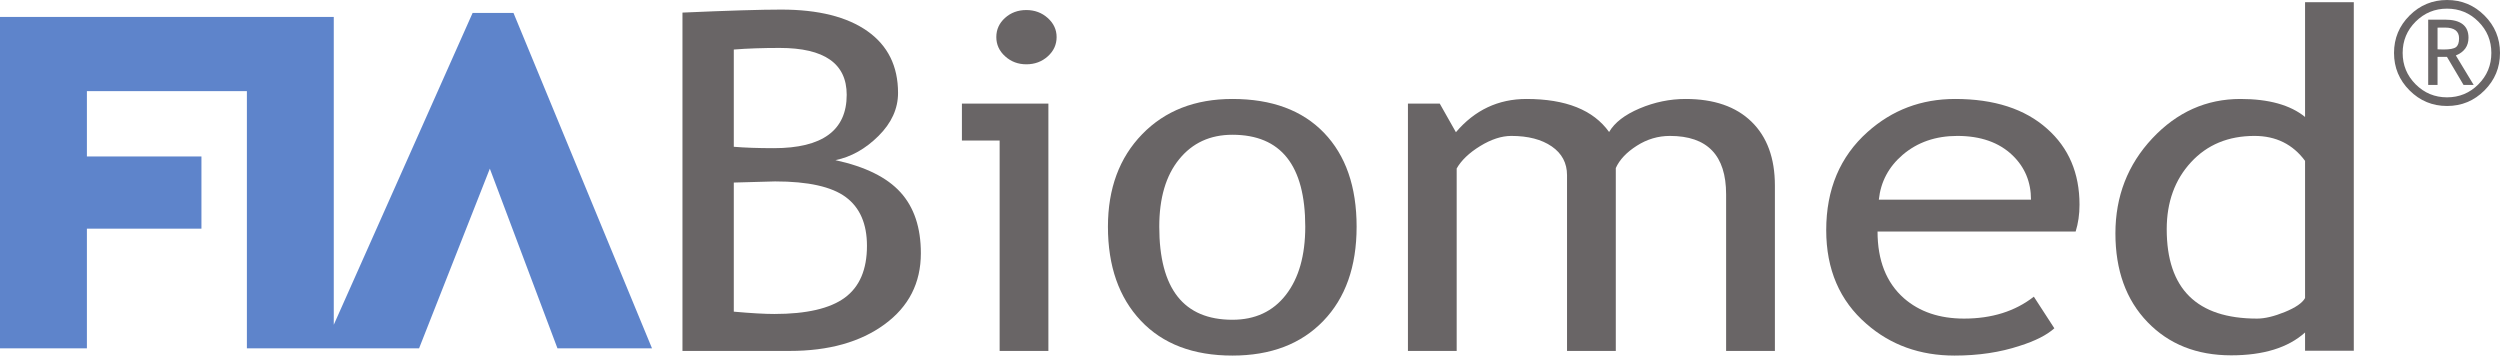
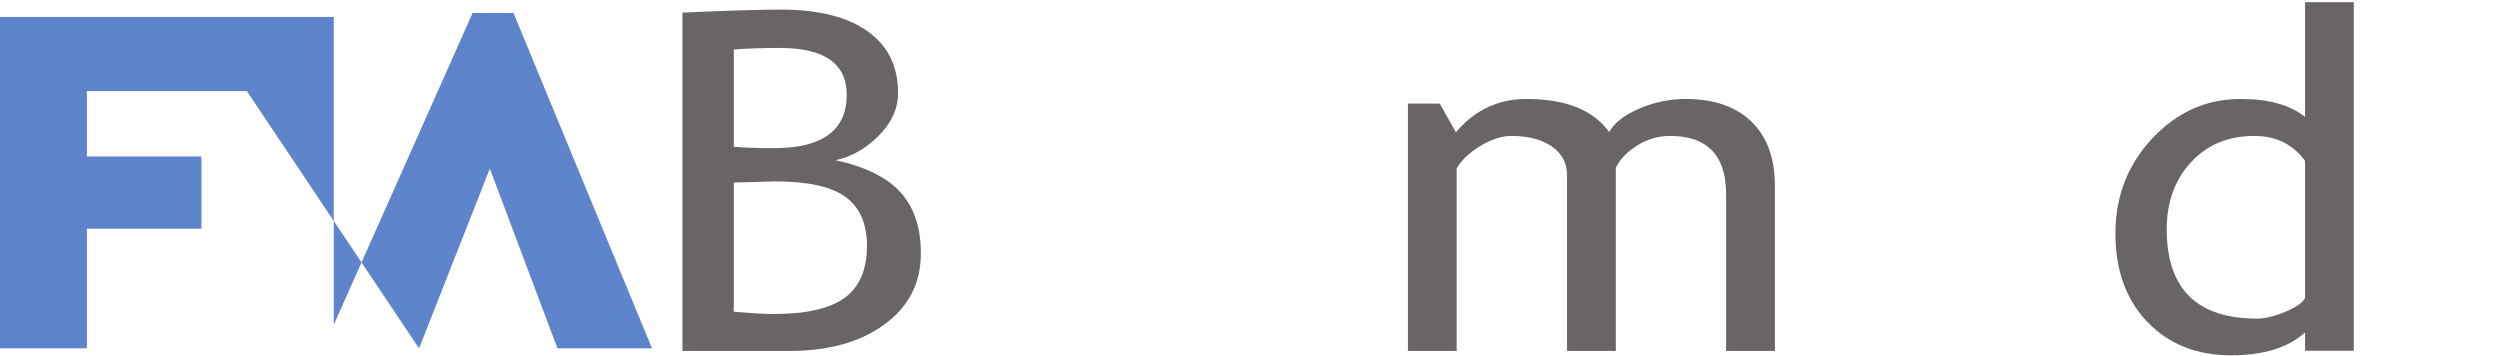
<svg xmlns="http://www.w3.org/2000/svg" width="4307.15pt" height="612.6pt" viewBox="0 0 4307.15 612.6" version="1.1">
  <defs>
    <clipPath id="clip1">
-       <path d="M 1908 170 L 2338 170 L 2338 612.602 L 1908 612.602 Z M 1908 170 " />
-     </clipPath>
+       </clipPath>
    <clipPath id="clip2">
-       <path d="M 3146 170 L 3583 170 L 3583 612.602 L 3146 612.602 Z M 3146 170 " />
-     </clipPath>
+       </clipPath>
    <clipPath id="clip3">
      <path d="M 3644 3 L 4056 3 L 4056 612.602 L 3644 612.602 Z M 3644 3 " />
    </clipPath>
    <clipPath id="clip4">
      <path d="M 4124 0 L 4307.148 0 L 4307.148 183 L 4124 183 Z M 4124 0 " />
    </clipPath>
  </defs>
  <g id="surface1">
-     <path style=" stroke:none;fill-rule:nonzero;fill:rgb(36.948%,51.567%,79.675%);fill-opacity:1;" d="M 884.668 22.309 L 814.23 22.309 L 575.043 559.531 L 575.043 29.23 L 0 29.23 L 0 600.18 L 149.723 600.18 L 149.723 394.012 L 347.055 394.012 L 347.055 269.59 L 149.723 269.59 L 149.723 157.047 L 425.355 157.047 L 425.355 600.18 L 721.977 600.18 L 843.922 290.555 L 960.449 600.18 L 1123.34 600.18 L 884.668 22.309 " />
+     <path style=" stroke:none;fill-rule:nonzero;fill:rgb(36.948%,51.567%,79.675%);fill-opacity:1;" d="M 884.668 22.309 L 814.23 22.309 L 575.043 559.531 L 575.043 29.23 L 0 29.23 L 0 600.18 L 149.723 600.18 L 149.723 394.012 L 347.055 394.012 L 347.055 269.59 L 149.723 269.59 L 149.723 157.047 L 425.355 157.047 L 721.977 600.18 L 843.922 290.555 L 960.449 600.18 L 1123.34 600.18 L 884.668 22.309 " />
    <path style=" stroke:none;fill-rule:nonzero;fill:rgb(41.293%,39.464%,40.074%);fill-opacity:1;" d="M 1264.23 314.512 L 1264.23 536.949 C 1294.578 539.656 1317.852 540.938 1334.07 540.938 C 1389.469 540.938 1429.949 531.586 1455.43 512.898 C 1480.922 494.211 1493.66 464.43 1493.66 423.547 C 1493.66 385.637 1481.531 357.656 1457.191 339.602 C 1432.879 321.566 1392.289 312.559 1335.391 312.559 Z M 1264.23 85.348 L 1264.23 252.875 C 1282.789 254.449 1305.762 255.273 1333.211 255.273 C 1416.898 255.273 1458.75 224.625 1458.75 163.352 C 1458.75 109.516 1420.309 82.586 1343.359 82.586 C 1313.859 82.586 1287.5 83.488 1264.23 85.348 Z M 1360.629 604.59 L 1175.789 604.59 L 1175.789 21.695 C 1254.5 18.227 1311.25 16.523 1346.02 16.523 C 1409.969 16.523 1459.469 28.941 1494.57 53.742 C 1529.641 78.543 1547.211 113.98 1547.211 160.152 C 1547.211 187.195 1535.969 211.898 1513.578 234.172 C 1491.199 256.438 1466.441 270.355 1439.309 275.934 C 1490.59 287.105 1527.961 305.484 1551.371 331.266 C 1574.789 357.004 1586.52 392 1586.52 436.293 C 1586.52 487.504 1565.68 528.328 1523.961 558.82 C 1482.238 589.352 1427.828 604.59 1360.629 604.59 " />
-     <path style=" stroke:none;fill-rule:nonzero;fill:rgb(41.293%,39.464%,40.074%);fill-opacity:1;" d="M 1768.223 17.309 C 1782.664 17.309 1794.969 21.891 1805.156 31.051 C 1815.32 40.172 1820.398 51.137 1820.398 63.863 C 1820.398 76.855 1815.32 87.973 1805.156 97.094 C 1794.969 106.258 1782.664 110.781 1768.223 110.781 C 1754.094 110.781 1741.945 106.258 1731.793 97.094 C 1721.586 87.973 1716.504 76.855 1716.504 63.863 C 1716.504 50.887 1721.508 39.867 1731.523 30.84 C 1741.531 21.828 1753.762 17.309 1768.223 17.309 Z M 1722.234 604.59 L 1722.234 242.125 L 1657.246 242.125 L 1657.246 178.434 L 1806.227 178.434 L 1806.227 604.59 L 1722.234 604.59 " />
    <g clip-path="url(#clip1)" clip-rule="nonzero">
      <path style=" stroke:none;fill-rule:nonzero;fill:rgb(41.293%,39.464%,40.074%);fill-opacity:1;" d="M 1997.25 390.562 C 1997.25 497.473 2039.266 550.902 2123.277 550.902 C 2162.449 550.902 2193.191 536.605 2215.434 507.953 C 2237.688 479.281 2248.785 440.145 2248.785 390.562 C 2248.785 284.996 2206.957 232.176 2123.277 232.176 C 2084.891 232.176 2054.348 246.246 2031.52 274.379 C 2008.648 302.457 1997.25 341.191 1997.25 390.562 Z M 1908.82 390.562 C 1908.82 324.805 1928.508 271.637 1967.855 231.18 C 2007.203 190.719 2058.98 170.5 2123.277 170.5 C 2191.043 170.5 2243.625 189.914 2281.078 228.801 C 2318.488 267.688 2337.258 321.566 2337.258 390.562 C 2337.258 459.273 2318.07 513.438 2279.742 553.07 C 2241.445 592.742 2189.293 612.602 2123.277 612.602 C 2055.781 612.602 2003.172 592.555 1965.434 552.496 C 1927.68 512.438 1908.82 458.469 1908.82 390.562 " />
    </g>
    <path style=" stroke:none;fill-rule:nonzero;fill:rgb(41.293%,39.464%,40.074%);fill-opacity:1;" d="M 2973.852 604.59 L 2973.852 334.828 C 2973.852 267.711 2941.602 234.172 2877.051 234.172 C 2856.676 234.172 2837.691 239.805 2820 251.094 C 2802.348 262.344 2790.246 275.148 2783.793 289.48 L 2783.793 604.59 L 2699.766 604.59 L 2699.766 301.809 C 2699.766 280.859 2690.949 264.336 2673.484 252.281 C 2655.922 240.188 2632.734 234.172 2603.789 234.172 C 2587.035 234.172 2569.082 240.035 2550.117 251.648 C 2531.133 263.34 2517.625 276.242 2509.652 290.25 L 2509.652 604.59 L 2425.68 604.59 L 2425.68 178.434 L 2480.461 178.434 L 2508.34 227.789 C 2540.773 189.629 2581.238 170.5 2629.883 170.5 C 2697.703 170.5 2745.109 189.477 2772.254 227.426 C 2781.711 211.191 2799.23 197.68 2824.879 186.812 C 2850.504 175.965 2876.898 170.5 2904.062 170.5 C 2952.914 170.5 2990.809 183.555 3017.656 209.715 C 3044.445 235.801 3057.895 272.5 3057.895 319.727 L 3057.895 604.59 L 2973.852 604.59 " />
    <g clip-path="url(#clip2)" clip-rule="nonzero">
-       <path style=" stroke:none;fill-rule:nonzero;fill:rgb(41.293%,39.464%,40.074%);fill-opacity:1;" d="M 3372.207 234.168 C 3334.797 234.168 3303.434 245.055 3278 266.773 C 3253.844 287.488 3240.195 313.211 3236.965 343.969 L 3499.117 343.969 C 3499.117 313.48 3488.504 288.043 3467.293 267.594 C 3444.035 245.285 3412.32 234.168 3372.207 234.168 Z M 3576.047 398.898 L 3234.746 398.898 C 3234.746 448.789 3249.91 487.082 3280.266 513.875 C 3307.059 537.238 3341.566 548.895 3383.723 548.895 C 3431.727 548.895 3471.887 536.281 3504.02 511.117 L 3539.363 565.605 C 3526.375 577.277 3506.504 587.379 3479.688 595.828 C 3446.059 606.984 3408.605 612.602 3367.395 612.602 C 3307.871 612.602 3257.273 594.41 3215.711 558.055 C 3169.422 518.055 3146.32 464.121 3146.32 396.484 C 3146.32 326.242 3170.035 269.84 3217.492 227.422 C 3259.957 189.477 3310.137 170.5 3368.25 170.5 C 3435.75 170.5 3488.656 187.617 3526.965 221.844 C 3564.09 254.715 3582.707 298.336 3582.707 352.711 C 3582.707 369.441 3580.445 384.832 3576.047 398.898 " />
-     </g>
+       </g>
    <g clip-path="url(#clip3)" clip-rule="nonzero">
      <path style=" stroke:none;fill-rule:nonzero;fill:rgb(41.293%,39.464%,40.074%);fill-opacity:1;" d="M 3971.293 277.141 C 3950.121 248.469 3921.016 234.168 3884.168 234.168 C 3839.09 234.168 3802.641 249.27 3774.777 279.516 C 3746.887 309.742 3732.953 348.246 3732.953 394.953 C 3732.953 497.605 3784.828 548.895 3888.547 548.895 C 3901.855 548.895 3917.781 545.137 3936.391 537.562 C 3954.898 529.996 3966.566 522.004 3971.293 513.531 Z M 3971.293 604.227 L 3971.293 572.812 C 3942.113 599.027 3899.617 612.18 3843.965 612.18 C 3784.68 612.18 3736.637 593.051 3699.816 554.871 C 3662.996 516.676 3644.559 465.715 3644.559 402.062 C 3644.559 338.184 3665.781 283.578 3708.199 238.328 C 3750.645 193.117 3801.199 170.5 3859.863 170.5 C 3908.797 170.5 3945.895 180.812 3971.293 201.512 L 3971.293 3.777 L 4055.262 3.777 L 4055.262 604.227 L 3971.293 604.227 " />
    </g>
    <g clip-path="url(#clip4)" clip-rule="nonzero">
-       <path style=" stroke:none;fill-rule:nonzero;fill:rgb(41.293%,39.464%,40.074%);fill-opacity:1;" d="M 4199.551 47.645 L 4199.551 85 C 4200.898 85.184 4204.414 85.27 4210.094 85.27 C 4220.559 85.27 4227.613 83.941 4231.207 81.277 C 4234.828 78.617 4236.625 73.543 4236.625 66.055 C 4236.625 53.691 4228.512 47.508 4212.262 47.508 L 4205.918 47.508 Z M 4244.34 146.312 L 4215.773 97.996 L 4199.551 97.996 L 4199.551 146.312 L 4183.434 146.312 L 4183.434 33.84 L 4212.262 33.84 C 4239.344 33.84 4252.875 44.215 4252.875 64.969 C 4252.875 79.406 4245.605 89.602 4231.074 95.559 L 4261.805 146.312 Z M 4292.246 91.227 C 4292.246 70.113 4284.82 52.113 4269.918 37.223 C 4255.039 22.336 4237.047 14.891 4215.906 14.891 C 4194.793 14.891 4176.773 22.336 4161.844 37.223 C 4146.914 52.113 4139.438 70.113 4139.438 91.227 C 4139.438 112.344 4146.914 130.367 4161.844 145.297 C 4176.773 160.234 4194.793 167.699 4215.906 167.699 C 4237.047 167.699 4255.039 160.234 4269.918 145.297 C 4284.82 130.367 4292.246 112.344 4292.246 91.227 Z M 4124.559 91.227 C 4124.559 66.055 4133.492 44.555 4151.352 26.73 C 4169.215 8.914 4190.75 0 4215.906 0 C 4241.09 0 4262.598 8.914 4280.406 26.73 C 4298.242 44.555 4307.148 66.055 4307.148 91.227 C 4307.148 116.402 4298.242 137.922 4280.406 155.789 C 4262.598 173.652 4241.09 182.59 4215.906 182.59 C 4190.75 182.59 4169.215 173.652 4151.352 155.789 C 4133.492 137.922 4124.559 116.402 4124.559 91.227 " />
-     </g>
+       </g>
  </g>
</svg>